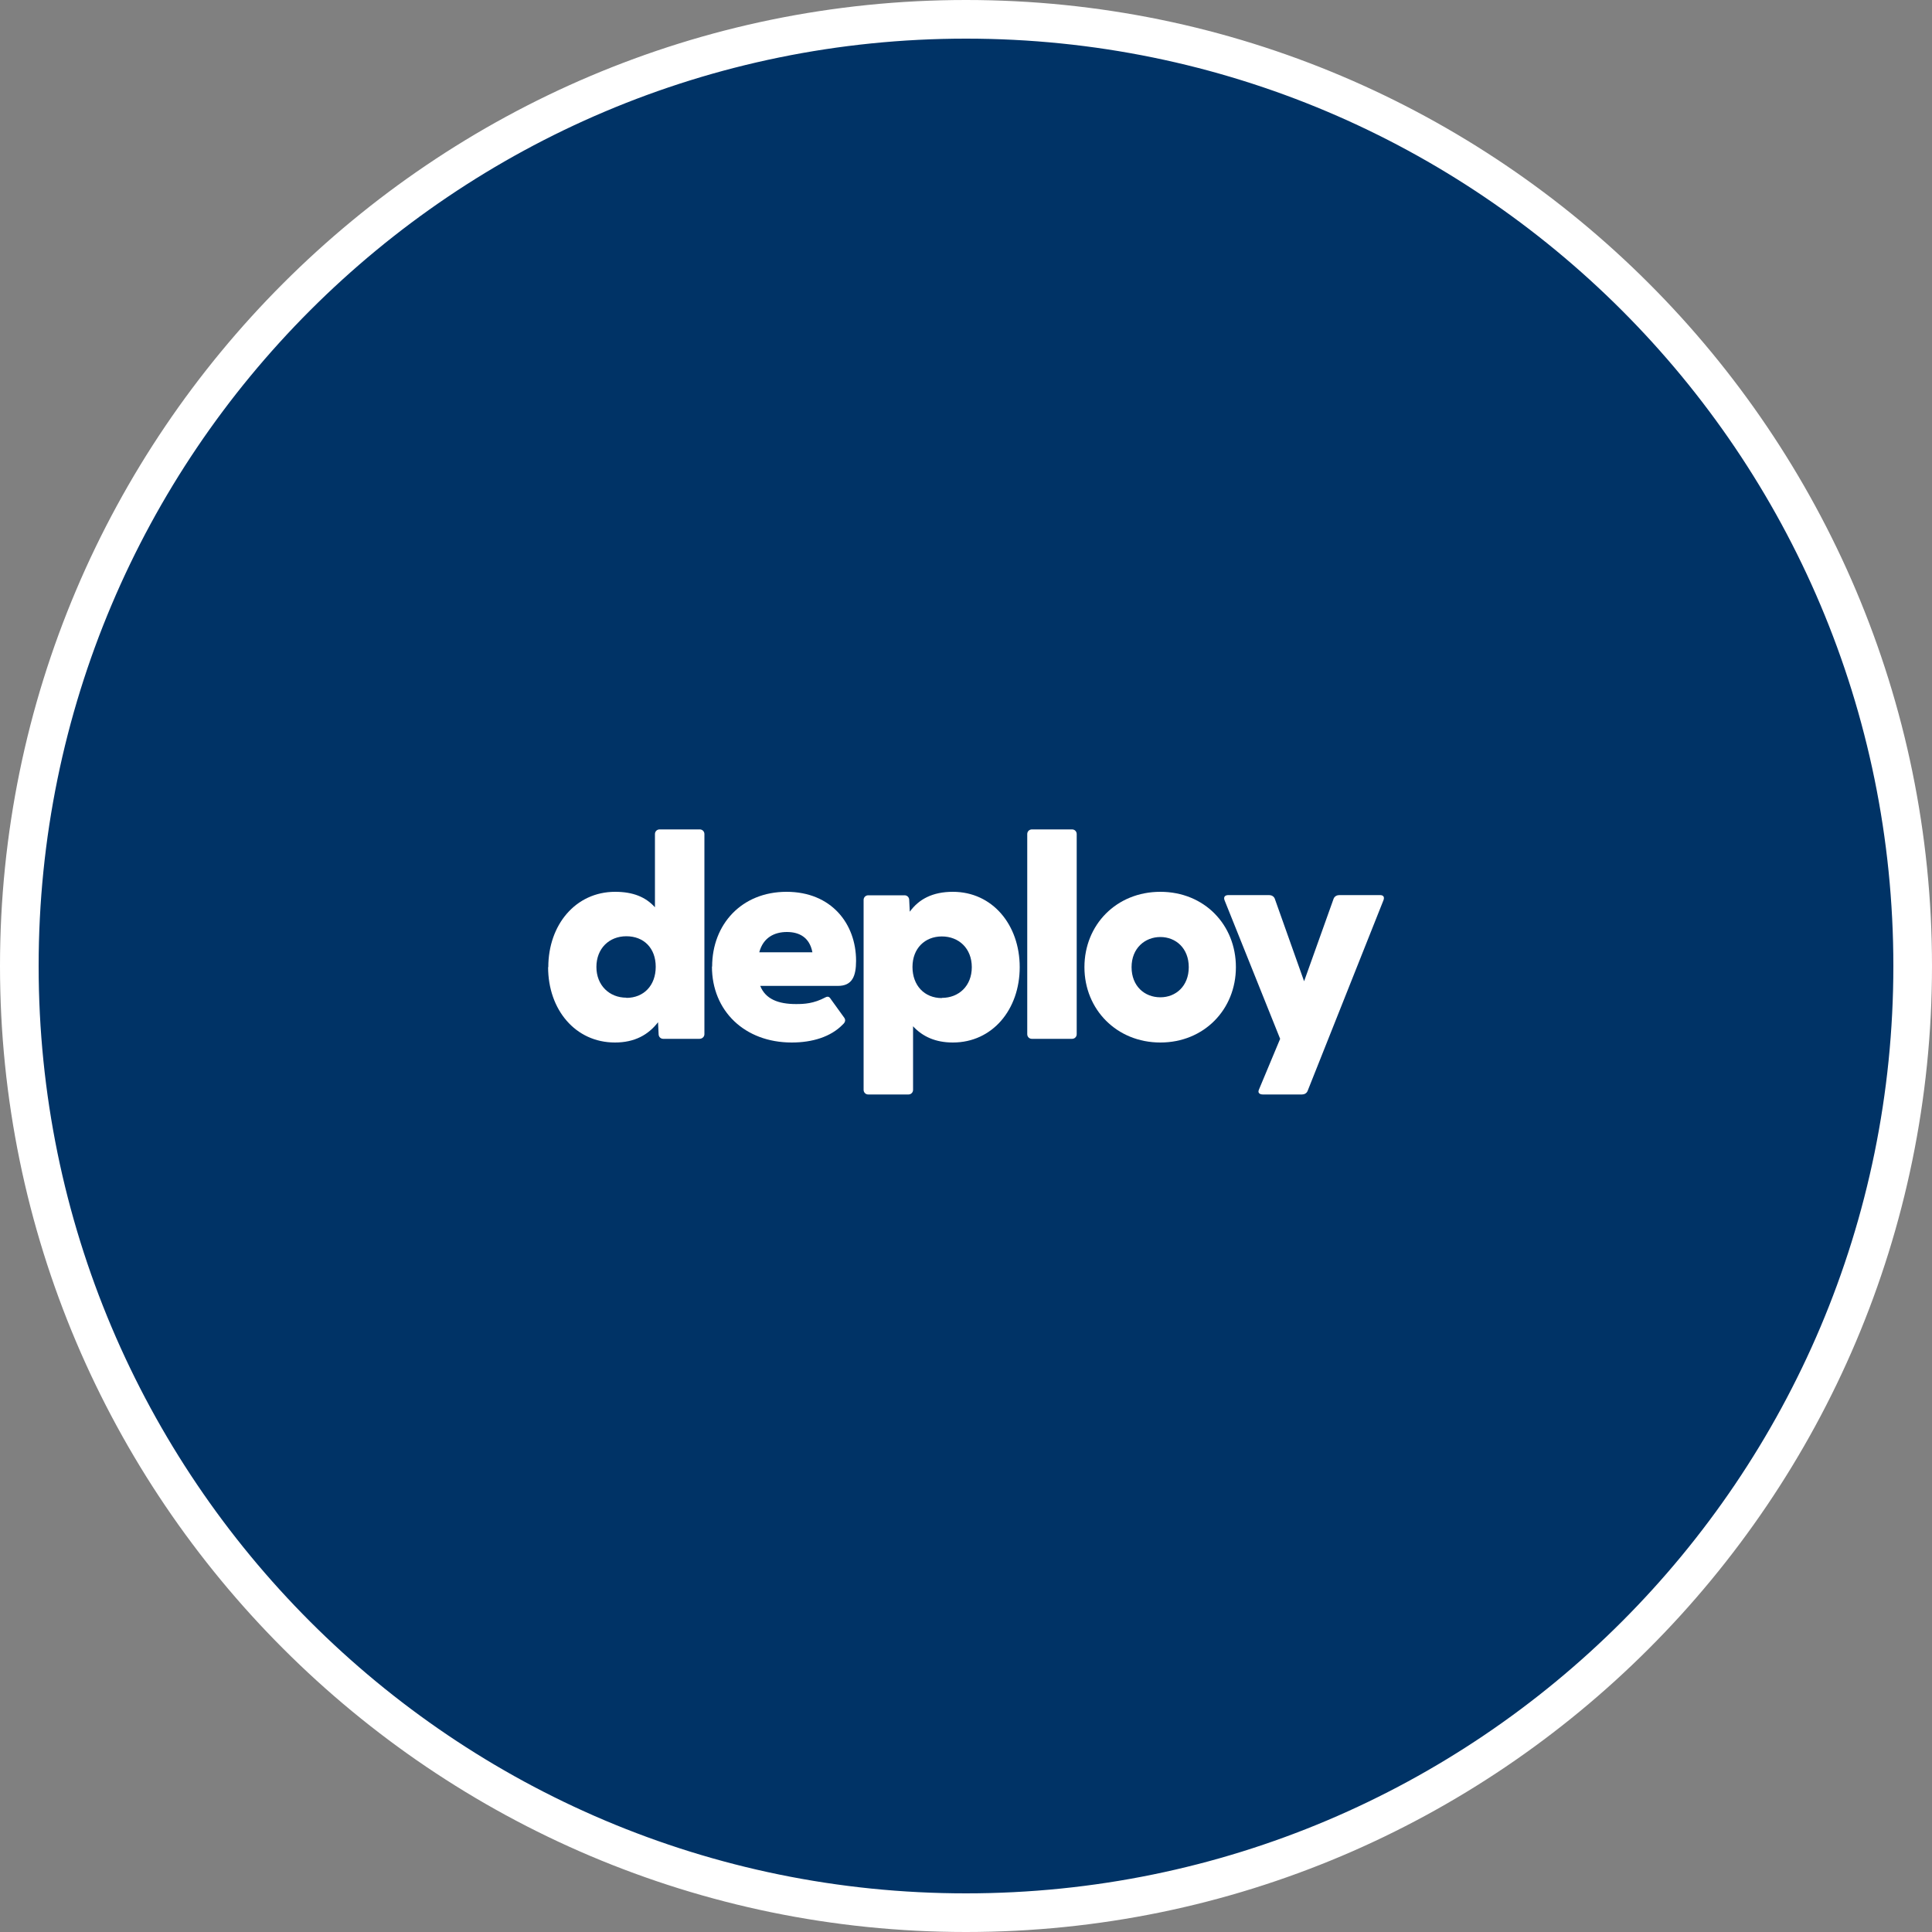
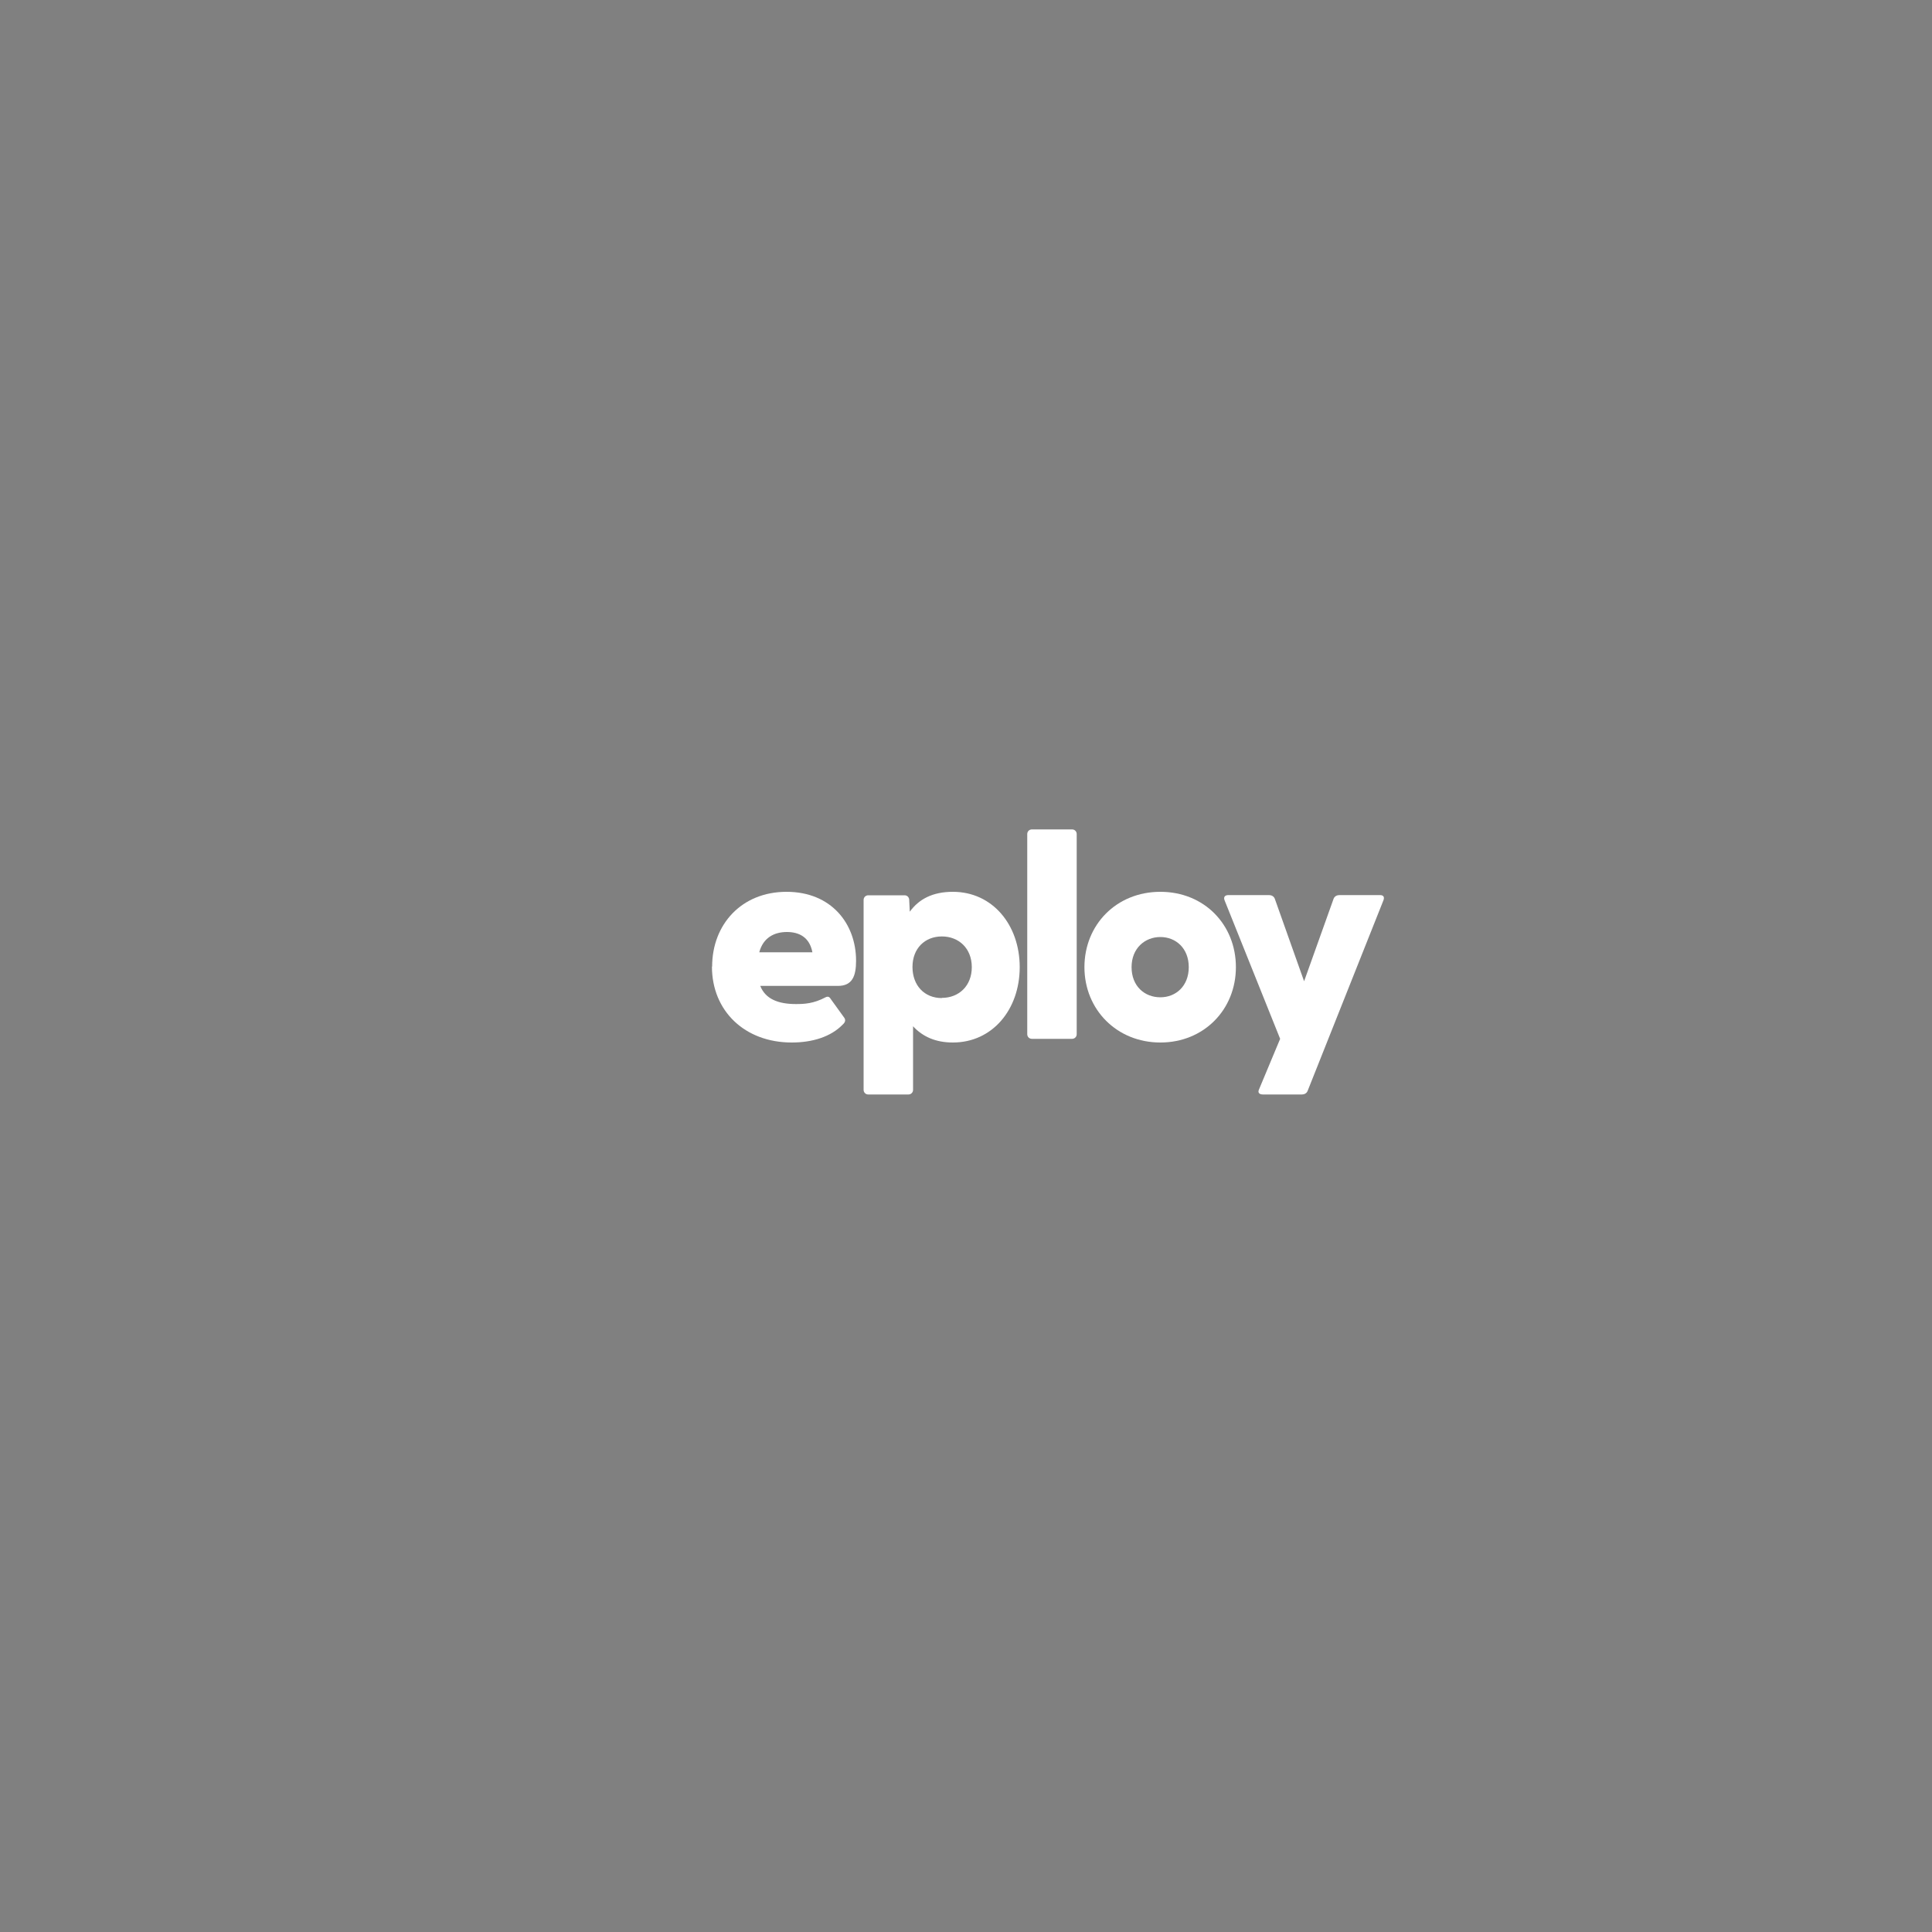
<svg xmlns="http://www.w3.org/2000/svg" id="Layer_2" viewBox="0 0 100 100">
  <rect x="0" y="0" width="100" height="100" fill="#808080" stroke="none" />
  <defs>
    <style>.cls-1{fill:#036;}.cls-2{fill:#fff;}</style>
  </defs>
  <g id="Layer_1-2">
    <g>
-       <circle class="cls-1" cx="50" cy="50" r="49" />
-       <path class="cls-2" d="m50,2c26.51,0,48,21.49,48,48s-21.49,48-48,48S2,76.51,2,50,23.49,2,50,2m0-2C22.43,0,0,22.43,0,50s22.43,50,50,50,50-22.43,50-50S77.57,0,50,0h0Z" />
-     </g>
+       </g>
    <g>
-       <path class="cls-2" d="m28.38,50.06c0-2.19,1.41-3.9,3.46-3.9.93,0,1.58.27,2.06.8v-3.79c0-.14.11-.24.24-.24h2.08c.14,0,.24.11.24.24v10.36c0,.14-.12.24-.26.24h-1.87c-.14,0-.24-.11-.24-.24l-.03-.62c-.5.65-1.21,1.05-2.23,1.05-2.05,0-3.46-1.7-3.46-3.9Zm4.04,1.59c.9,0,1.52-.64,1.52-1.61s-.62-1.58-1.52-1.58-1.55.64-1.55,1.59.67,1.59,1.55,1.59Z" />
      <path class="cls-2" d="m36.86,50.03c0-2.19,1.53-3.87,3.85-3.87s3.6,1.65,3.6,3.57c0,.8-.2,1.3-.94,1.3h-4.02c.27.68.93.94,1.85.94.42,0,.91-.02,1.53-.35.12-.06.2-.03.27.09l.7.97c.06.09.08.21-.08.35-.62.64-1.58.93-2.64.93-2.44,0-4.13-1.64-4.13-3.93Zm5.19-.74c-.15-.79-.7-1.05-1.32-1.05-.65,0-1.23.29-1.43,1.05h2.75Z" />
      <path class="cls-2" d="m44.7,56.41v-9.83c0-.14.11-.24.24-.24h1.88c.14,0,.24.11.24.24l.03.61c.47-.65,1.18-1.03,2.23-1.03,2.05,0,3.46,1.71,3.46,3.9s-1.41,3.9-3.46,3.9c-.89,0-1.56-.3-2.06-.84v3.29c0,.14-.11.24-.24.24h-2.08c-.14,0-.24-.11-.24-.24Zm4.05-4.76c.88,0,1.55-.62,1.55-1.59s-.67-1.59-1.55-1.59-1.52.62-1.52,1.58.62,1.61,1.52,1.61Z" />
      <path class="cls-2" d="m53.17,53.53v-10.36c0-.14.11-.24.24-.24h2.08c.14,0,.24.11.24.24v10.36c0,.14-.11.24-.24.24h-2.08c-.14,0-.24-.11-.24-.24Z" />
      <path class="cls-2" d="m56.13,50.06c0-2.19,1.65-3.9,3.93-3.9s3.91,1.71,3.91,3.9-1.65,3.9-3.91,3.9-3.93-1.71-3.93-3.9Zm3.93,1.56c.8,0,1.47-.58,1.47-1.56s-.67-1.56-1.47-1.56-1.49.58-1.49,1.56.67,1.56,1.49,1.56Z" />
      <path class="cls-2" d="m65.17,56.38l1.09-2.61-2.88-7.18c-.06-.17.03-.26.2-.26h2.11c.12,0,.24.06.29.18l1.52,4.28,1.53-4.28c.05-.12.17-.18.29-.18h2.11c.17,0,.24.09.18.26l-3.93,9.88c-.05.12-.17.18-.29.18h-2.02c-.18,0-.29-.09-.2-.27Z" />
    </g>
  </g>
</svg>